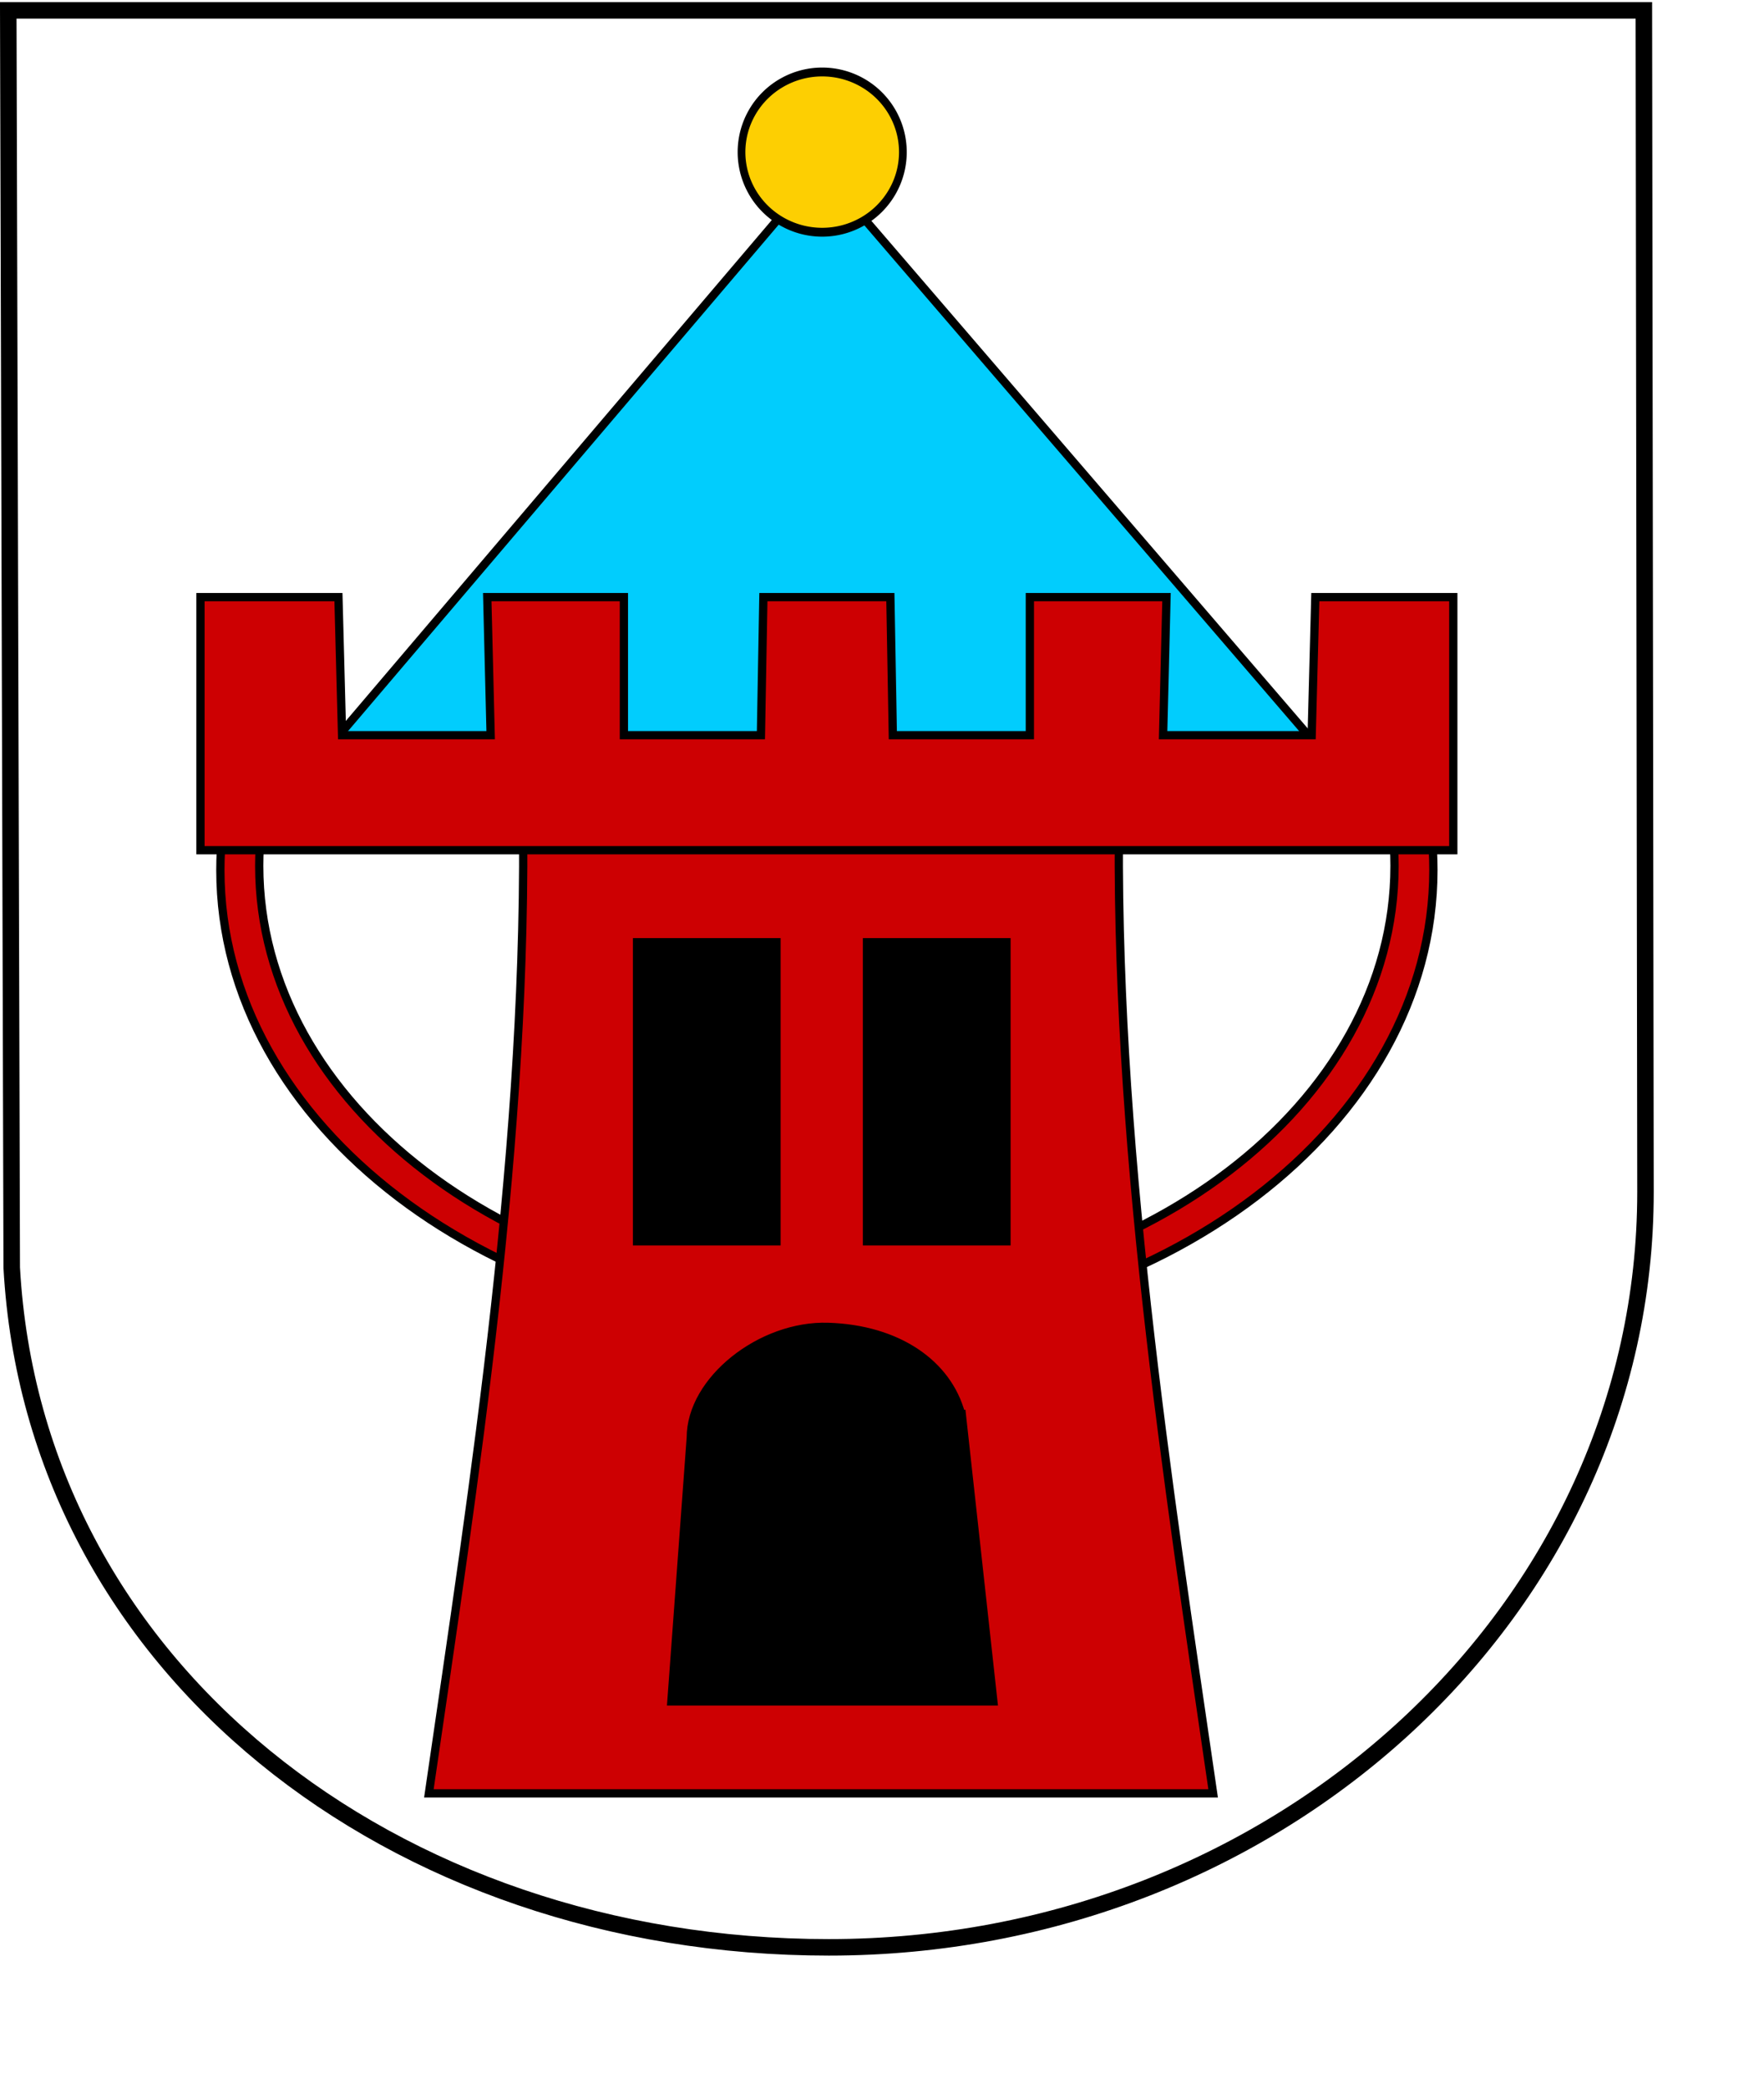
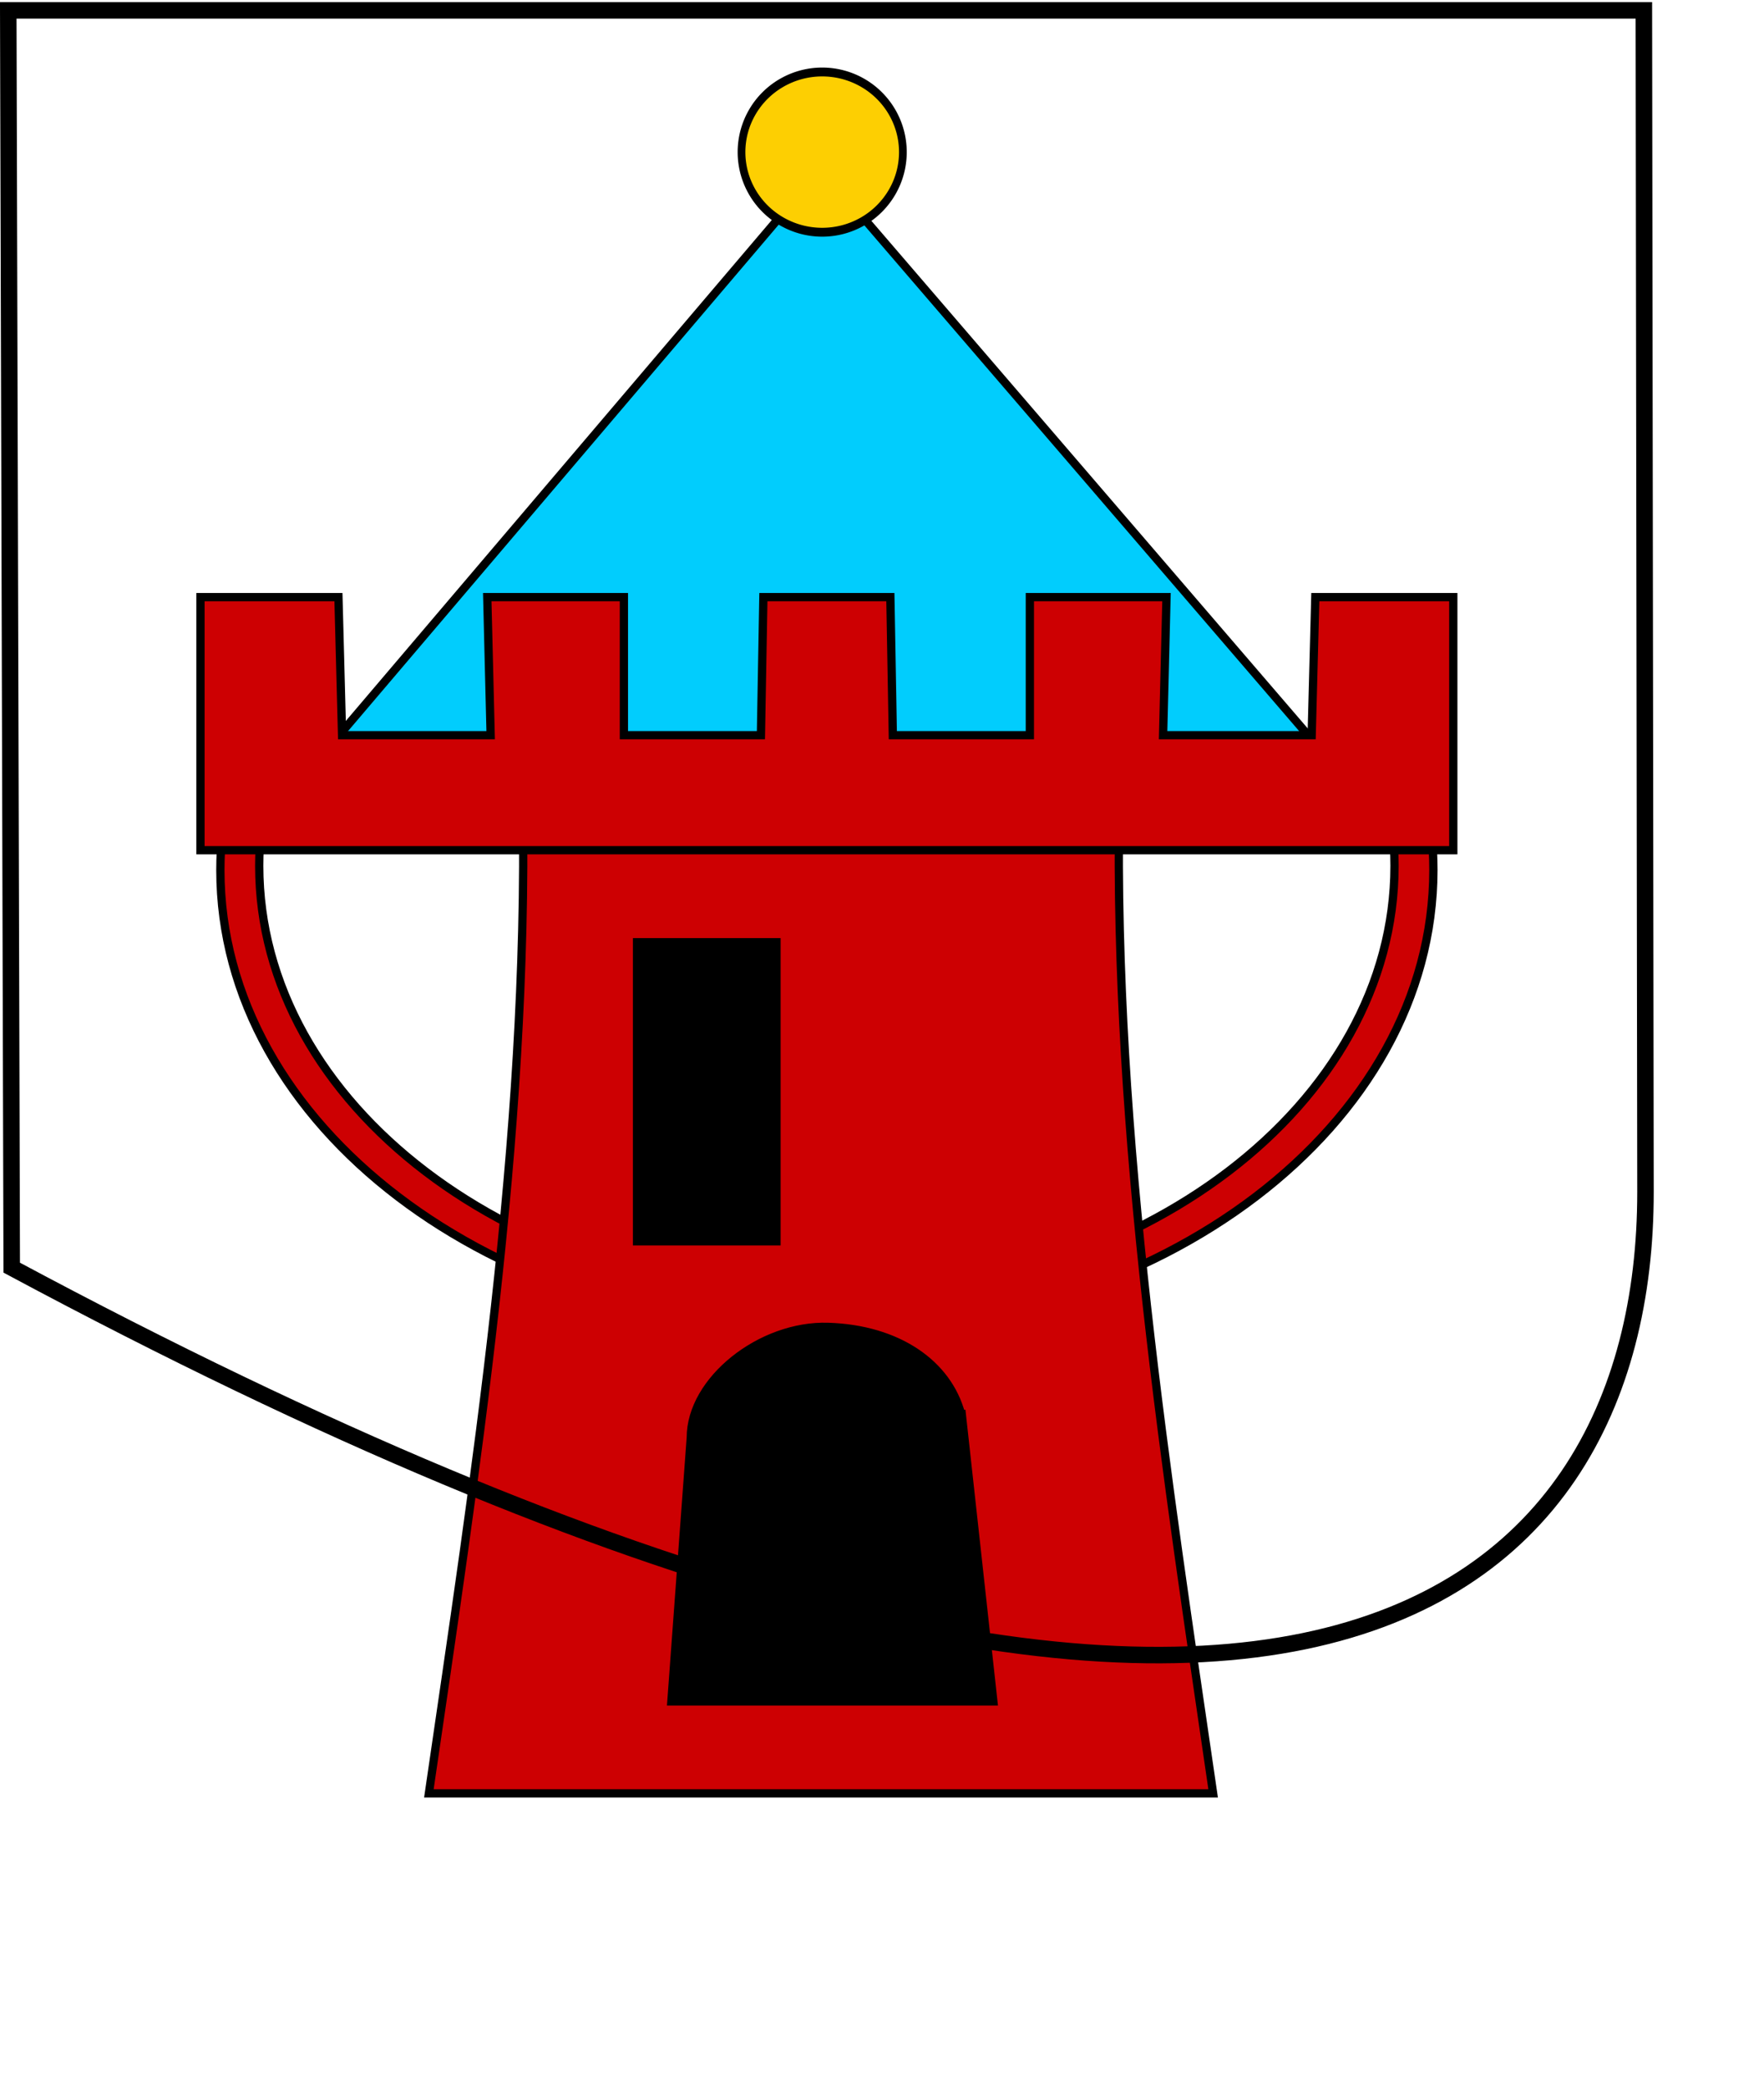
<svg xmlns="http://www.w3.org/2000/svg" version="1.0" width="600pt" height="710pt" id="svg12144">
  <defs id="defs3" />
  <path d="M 103.75,359.5 C 101.242,370.86 99.938,382.537 99.938,394.438 C 99.938,510.039 223.162,603.875 375,603.875 C 526.838,603.875 650.062,510.039 650.062,394.438 C 650.062,382.532 648.761,370.864 646.25,359.5 L 628.781,359.5 C 631.175,370.233 632.438,381.25 632.438,392.5 C 632.438,500.695 517.11,588.5 375,588.5 C 232.89,588.5 117.562,500.695 117.562,392.5 C 117.562,381.254 118.826,370.23 121.219,359.5 L 103.75,359.5 z " style="fill:#cd0002;fill-opacity:1;stroke:#000000;stroke-width:3.75;stroke-miterlimit:4;stroke-dasharray:none;stroke-opacity:1" id="path6168" />
  <path d="M 507.573,364.532 L 237.104,364.532 C 239.686,515.312 215.156,671.257 194.5,813 L 550.176,813 C 529.52,671.257 504.991,515.312 507.573,364.532 z " style="fill:#cd0002;fill-opacity:1;fill-rule:evenodd;stroke:#000000;stroke-width:3.75;stroke-linecap:butt;stroke-linejoin:miter;stroke-miterlimit:4;stroke-dasharray:none;stroke-opacity:1" id="path4650" />
  <path d="M 372.33,76.415 L 127.186,364.567 L 616.182,359.951 L 372.33,76.415 z " style="fill:#01cdfd;fill-opacity:1;fill-rule:evenodd;stroke:#000000;stroke-width:3.75;stroke-linecap:butt;stroke-linejoin:miter;stroke-miterlimit:4;stroke-dasharray:none;stroke-opacity:1" id="path4652" />
-   <path d="M 3.746,4.701 L 5.318,574.675 C 15.339,755.486 177.978,882.799 375.92,882.799 C 580.315,882.799 746.254,729.5 746.254,540.427 L 745.518,4.701 L 3.746,4.701 z " style="fill:none;fill-opacity:1;stroke:#000000;stroke-width:7.485;stroke-miterlimit:4;stroke-dasharray:none;stroke-opacity:1" id="path6847" />
+   <path d="M 3.746,4.701 L 5.318,574.675 C 580.315,882.799 746.254,729.5 746.254,540.427 L 745.518,4.701 L 3.746,4.701 z " style="fill:none;fill-opacity:1;stroke:#000000;stroke-width:7.485;stroke-miterlimit:4;stroke-dasharray:none;stroke-opacity:1" id="path6847" />
  <path d="M 659.09,385.426 L 90.91,385.426 L 90.91,270.702 L 153.487,270.702 L 155.134,333.279 L 222.519,333.279 L 220.976,270.702 L 282.945,270.702 L 282.945,333.279 L 345.09,333.279 L 346.205,270.702 L 403.794,270.702 L 404.909,333.279 L 467.055,333.279 L 467.055,270.702 L 529.024,270.702 L 527.481,333.279 L 594.866,333.279 L 596.513,270.702 L 659.09,270.702 L 659.09,385.426 z " style="fill:#cd0002;fill-opacity:1;fill-rule:evenodd;stroke:#000000;stroke-width:3.75;stroke-linecap:butt;stroke-linejoin:miter;stroke-miterlimit:4;stroke-dasharray:none;stroke-opacity:1" id="path4648" />
  <path d="M 88.755 48.23 A 31.194 26.985 0 1 1  26.366,48.23 A 31.194 26.985 0 1 1  88.755 48.23 z" transform="matrix(1.173,0,0,1.346,305.36,4.041)" style="fill:#fdcf02;fill-opacity:1;stroke:#000000;stroke-width:2.984;stroke-miterlimit:4;stroke-dasharray:none;stroke-opacity:1" id="path4654" />
  <rect width="63.259" height="135.583" x="288.894" y="427.144" style="fill:#000000;fill-opacity:1;stroke:#000000;stroke-width:3.75;stroke-miterlimit:4;stroke-dasharray:none;stroke-opacity:1" id="rect4656" />
-   <rect width="63.259" height="135.583" x="393.189" y="427.144" style="fill:#000000;fill-opacity:1;stroke:#000000;stroke-width:3.75;stroke-miterlimit:4;stroke-dasharray:none;stroke-opacity:1" id="rect4658" />
  <path d="M 375.538,601.512 C 345.142,600.558 313.287,625.648 313.287,651.704 L 304.487,771.317 L 450.5,771.317 L 436.16,640.949 L 435.834,640.949 C 429.765,618.318 407.249,602.508 375.538,601.512 z " style="fill:#000000;fill-opacity:1;stroke:#000000;stroke-width:3.75;stroke-miterlimit:4;stroke-dasharray:none;stroke-opacity:1" id="path4660" />
</svg>